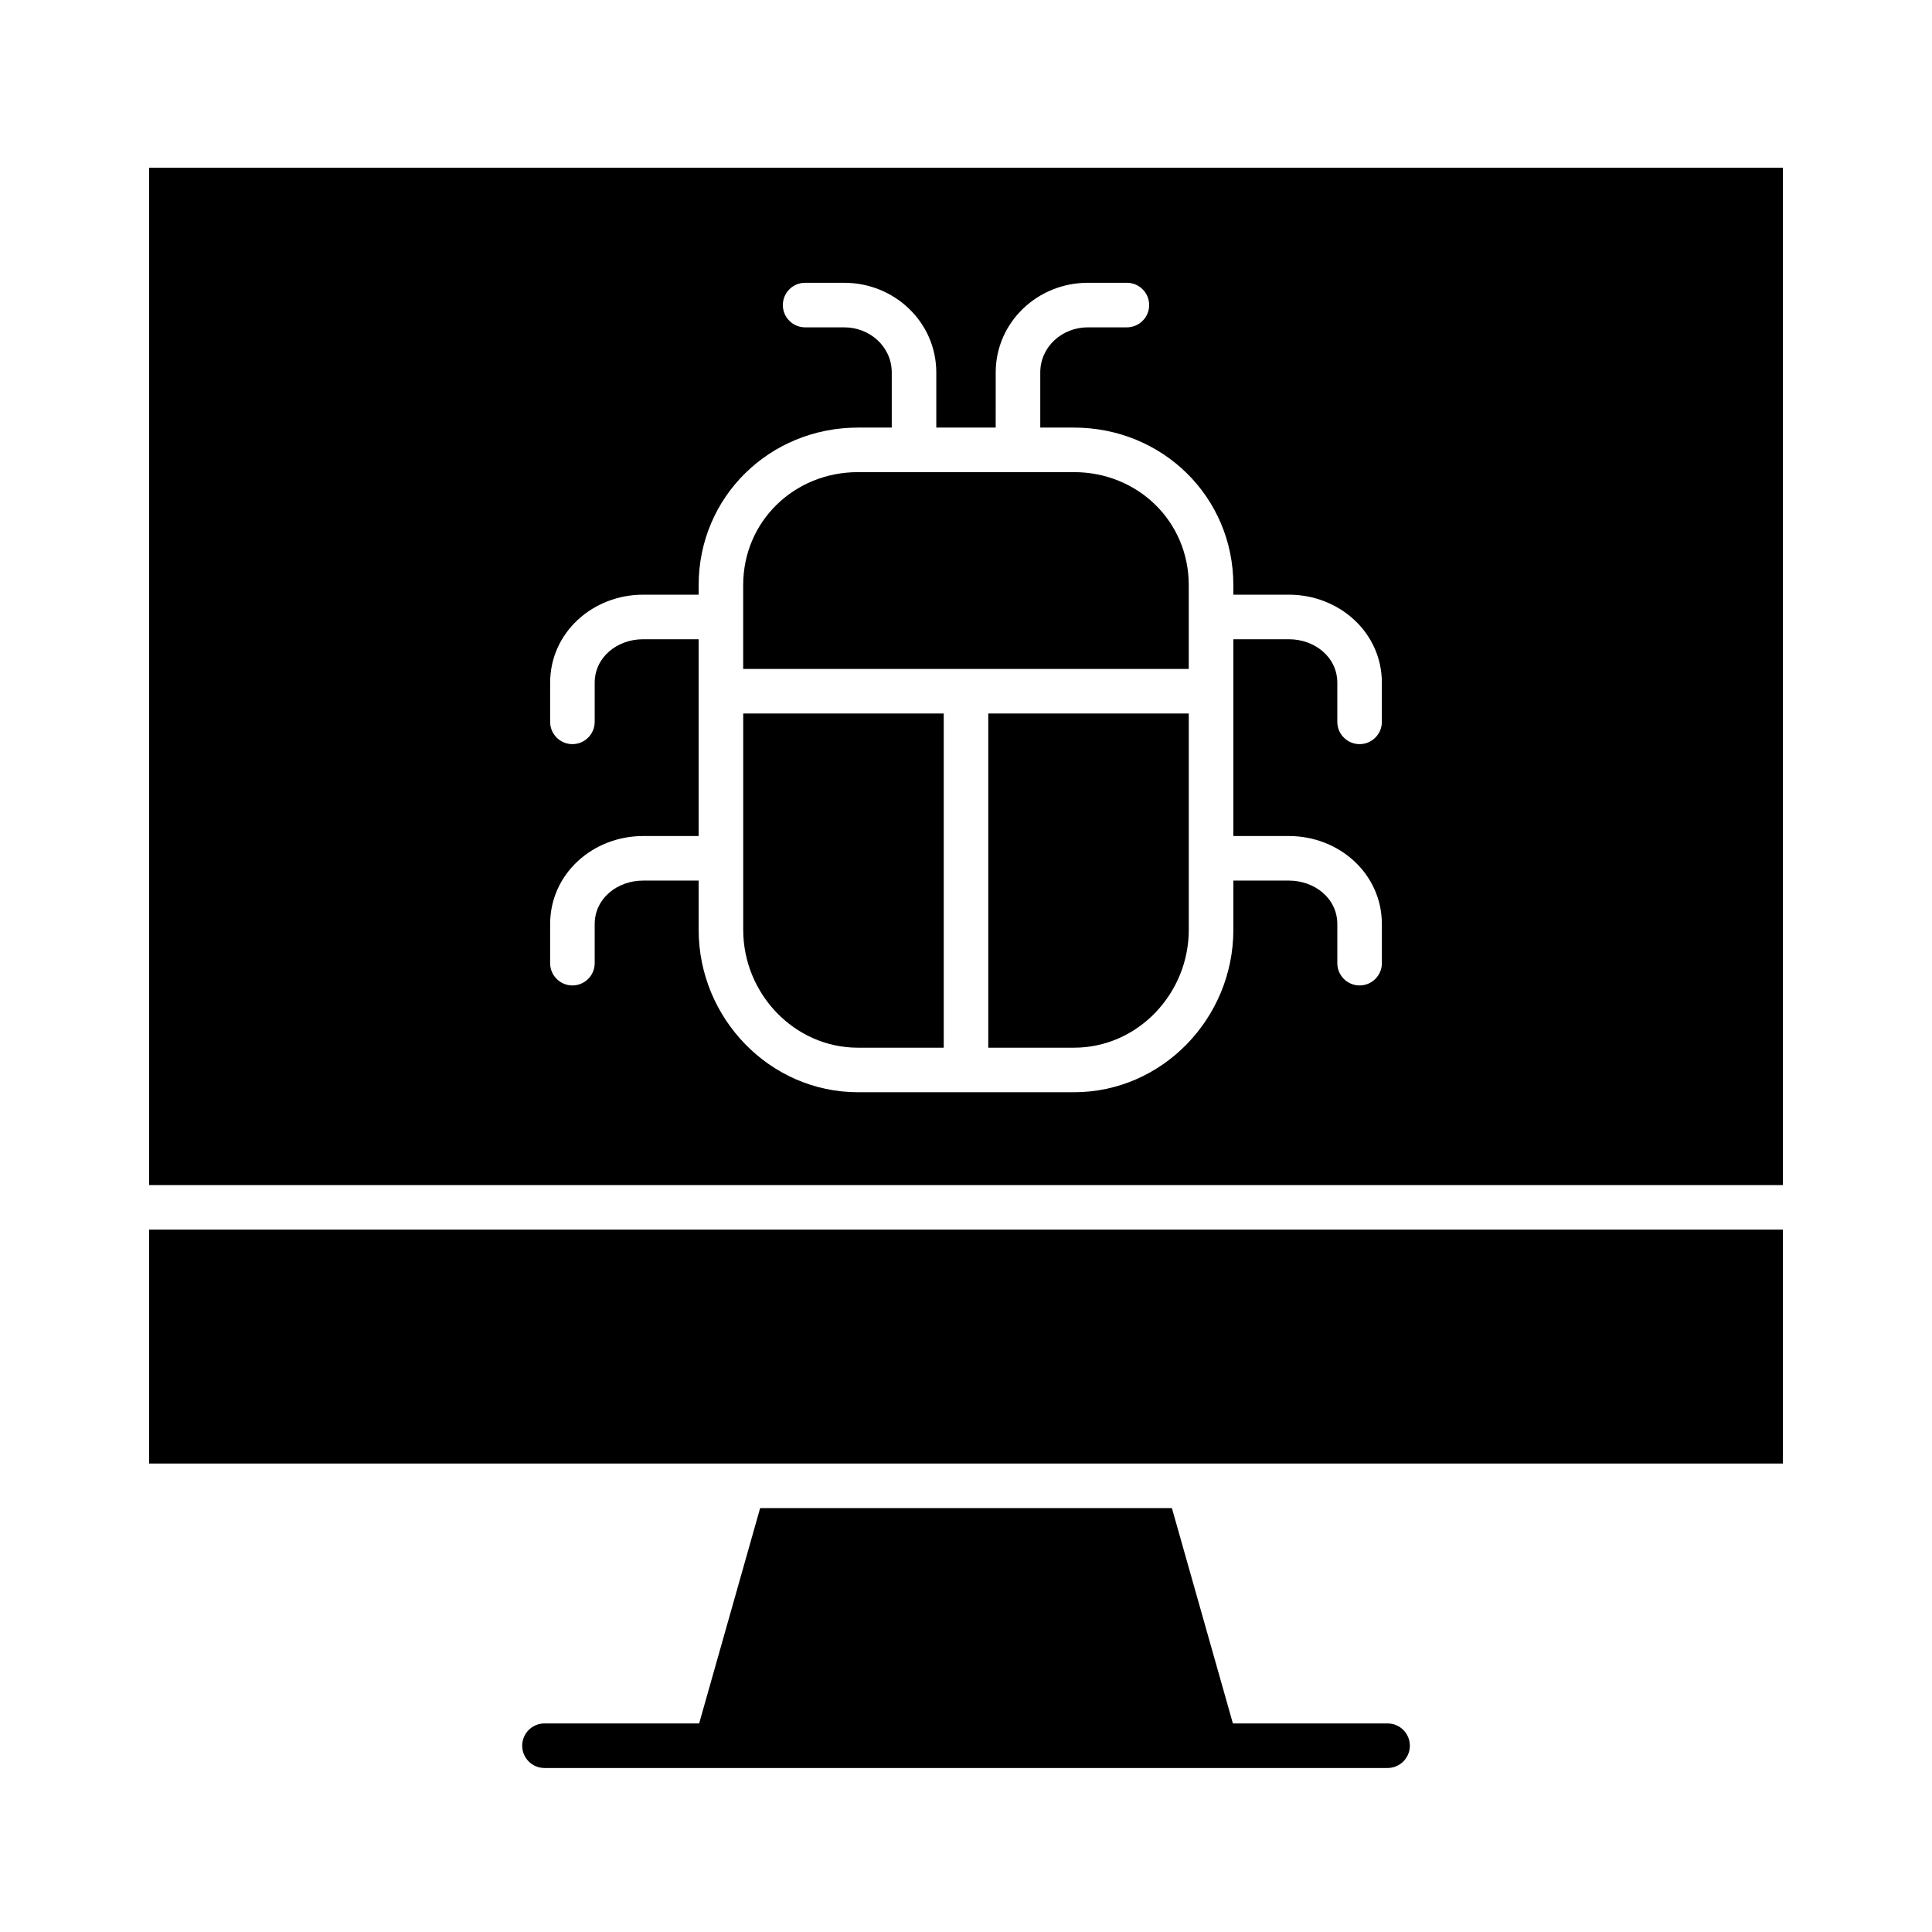
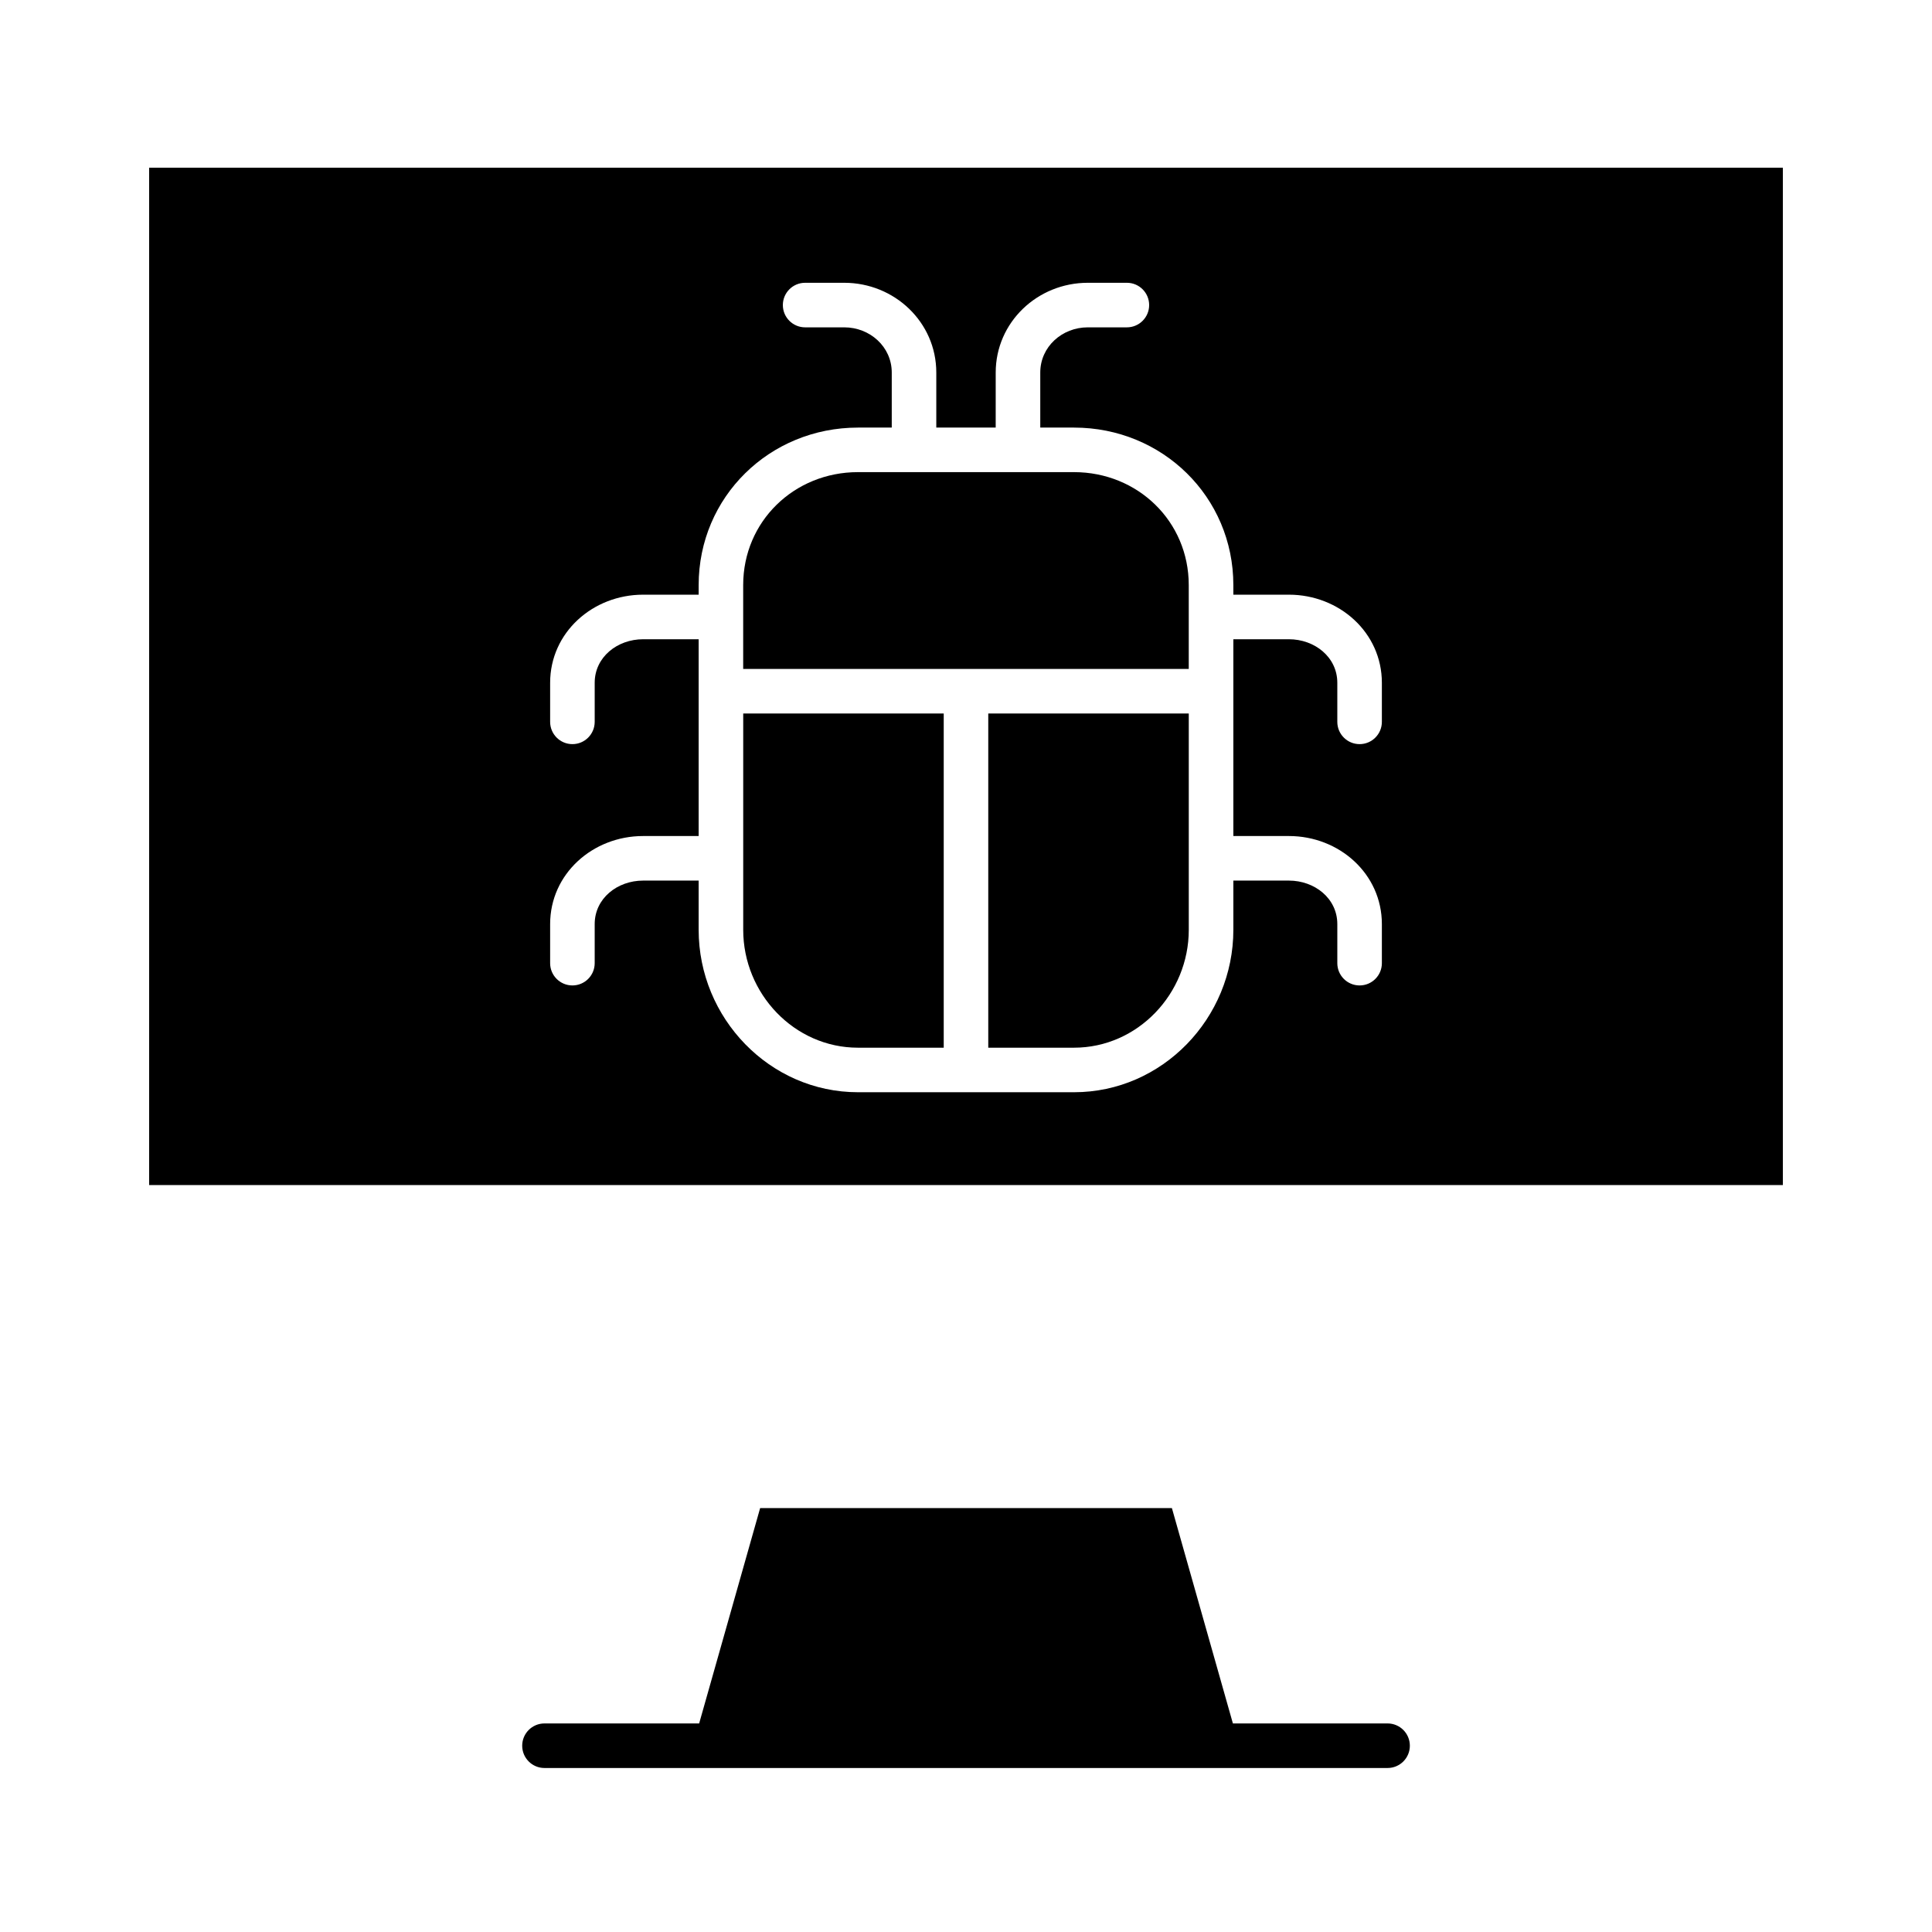
<svg xmlns="http://www.w3.org/2000/svg" fill="#000000" width="800px" height="800px" version="1.1" viewBox="144 144 512 512">
  <g>
-     <path d="m183.52 469.86h432.96v61.992h-432.96z" />
    <path d="m405.9 421.65h22.723c16.895 0 30.414-14.336 30.414-31.23v-57.332h-53.137z" />
    <path d="m340.96 390.42c0 16.895 13.523 31.23 30.414 31.23h22.723v-88.562h-53.137z" />
    <path d="m616.48 188.44h-432.96v269.62h432.96zm-106.27 146.86c0 3.258-2.644 5.902-5.902 5.902-3.262 0-5.906-2.644-5.906-5.902v-10.355c0-6.816-6.008-11.539-12.828-11.539h-14.723v52.152h14.723c13.332 0 24.637 10.008 24.637 23.336v10.355c0 3.262-2.644 5.902-5.902 5.902-3.262 0-5.906-2.641-5.906-5.902v-10.355c0-6.82-6.008-11.527-12.828-11.527h-14.723v13.051c0 23.406-18.816 43.035-42.223 43.035h-57.254c-23.402 0-42.223-19.629-42.223-43.035v-13.051h-14.723c-6.82 0-12.828 4.711-12.828 11.527v10.355c0 3.262-2.644 5.902-5.902 5.902-3.262 0-5.906-2.641-5.906-5.902v-10.355c0-13.328 11.309-23.336 24.637-23.336h14.723v-52.152h-14.723c-6.82 0-12.828 4.723-12.828 11.539v10.355c0 3.258-2.644 5.902-5.902 5.902-3.262 0-5.906-2.644-5.906-5.902v-10.355c0-13.332 11.309-23.348 24.637-23.348h14.723v-2.539c0-23.402 18.82-41.742 42.223-41.742h8.949v-14.594c0-6.82-5.781-11.973-12.598-11.973h-10.359c-3.258 0-5.902-2.644-5.902-5.902 0-3.262 2.644-5.906 5.902-5.906h10.359c13.328 0 24.402 10.453 24.402 23.781v14.594h15.742l0.004-14.594c0-13.328 11.078-23.781 24.406-23.781h10.355c3.262 0 5.902 2.644 5.902 5.906 0 3.258-2.641 5.902-5.902 5.902h-10.355c-6.82 0-12.598 5.152-12.598 11.973v14.594h8.945c23.406 0 42.223 18.34 42.223 41.742v2.539h14.723c13.332 0 24.637 10.016 24.637 23.348z" />
    <path d="m428.62 269.12h-57.254c-16.891 0-30.414 13.043-30.414 29.934v22.219h118.08v-22.219c0-16.891-13.52-29.934-30.414-29.934z" />
    <path d="m470.73 600.73-16.164-57.07h-109.12l-16.164 57.07h-40.992c-3.262 0-5.902 2.644-5.902 5.906 0 3.258 2.641 5.902 5.902 5.902h223.43c3.262 0 5.906-2.644 5.906-5.902 0-3.262-2.644-5.906-5.906-5.906z" />
  </g>
</svg>